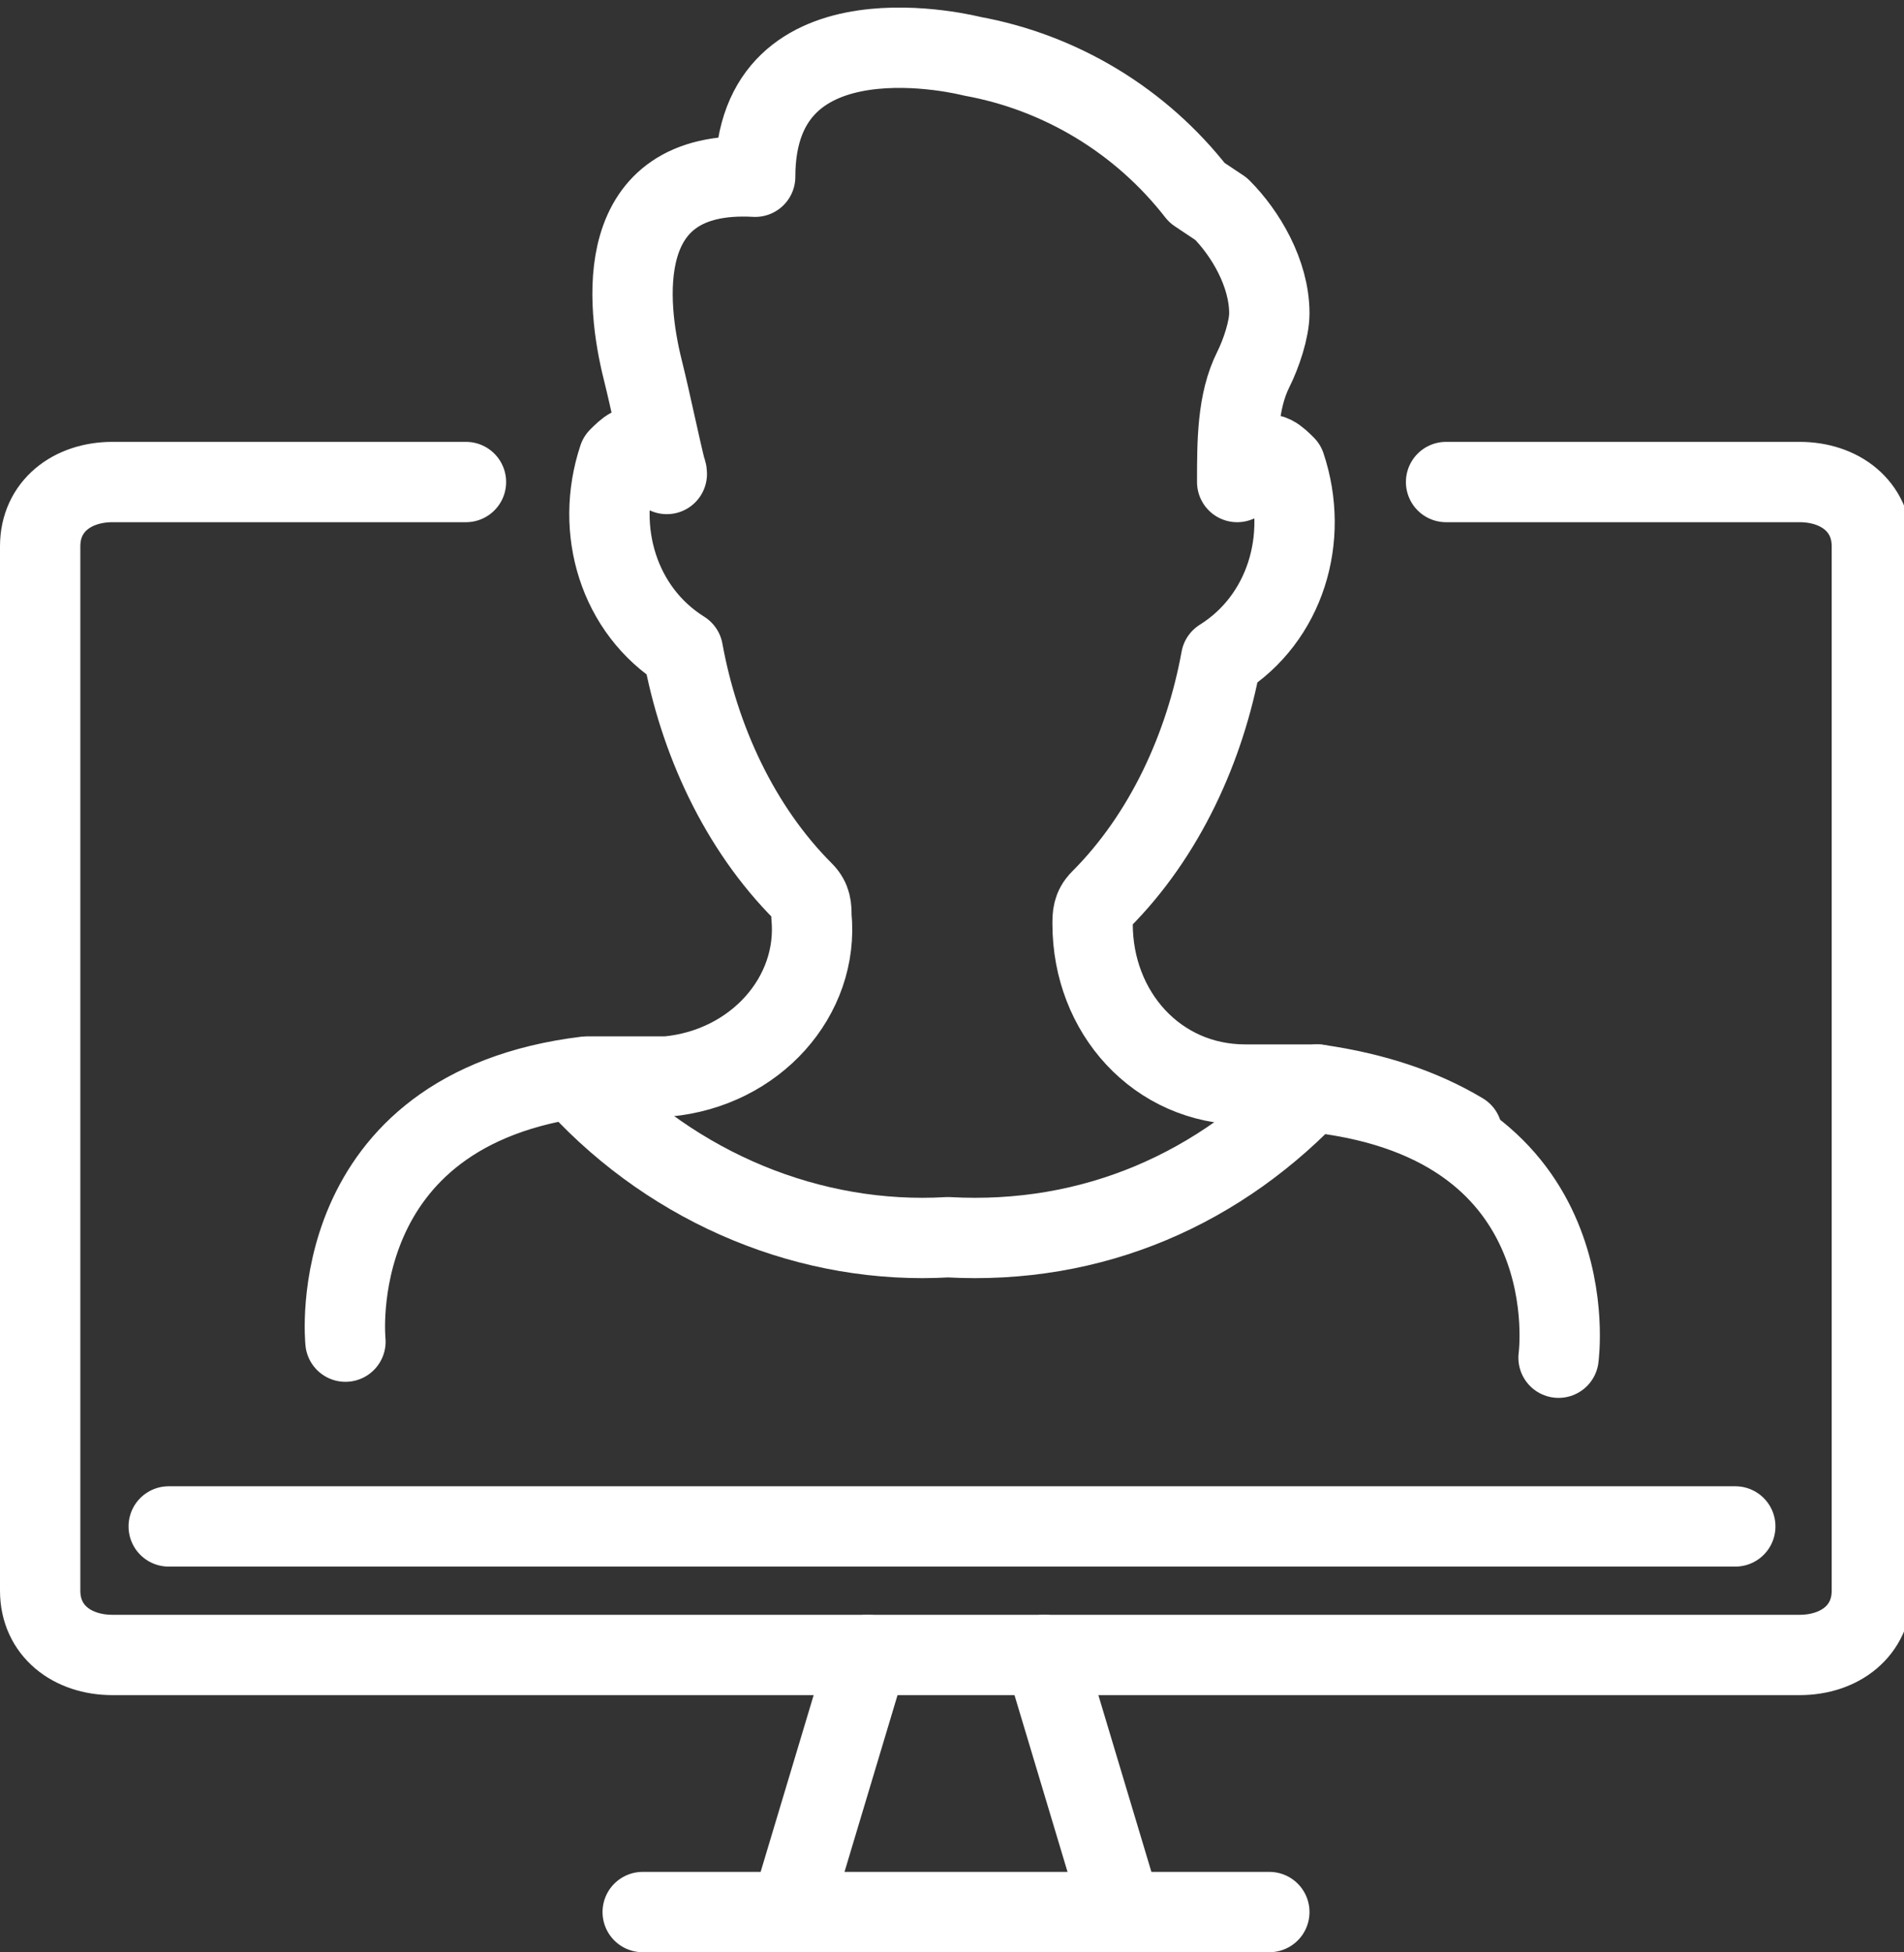
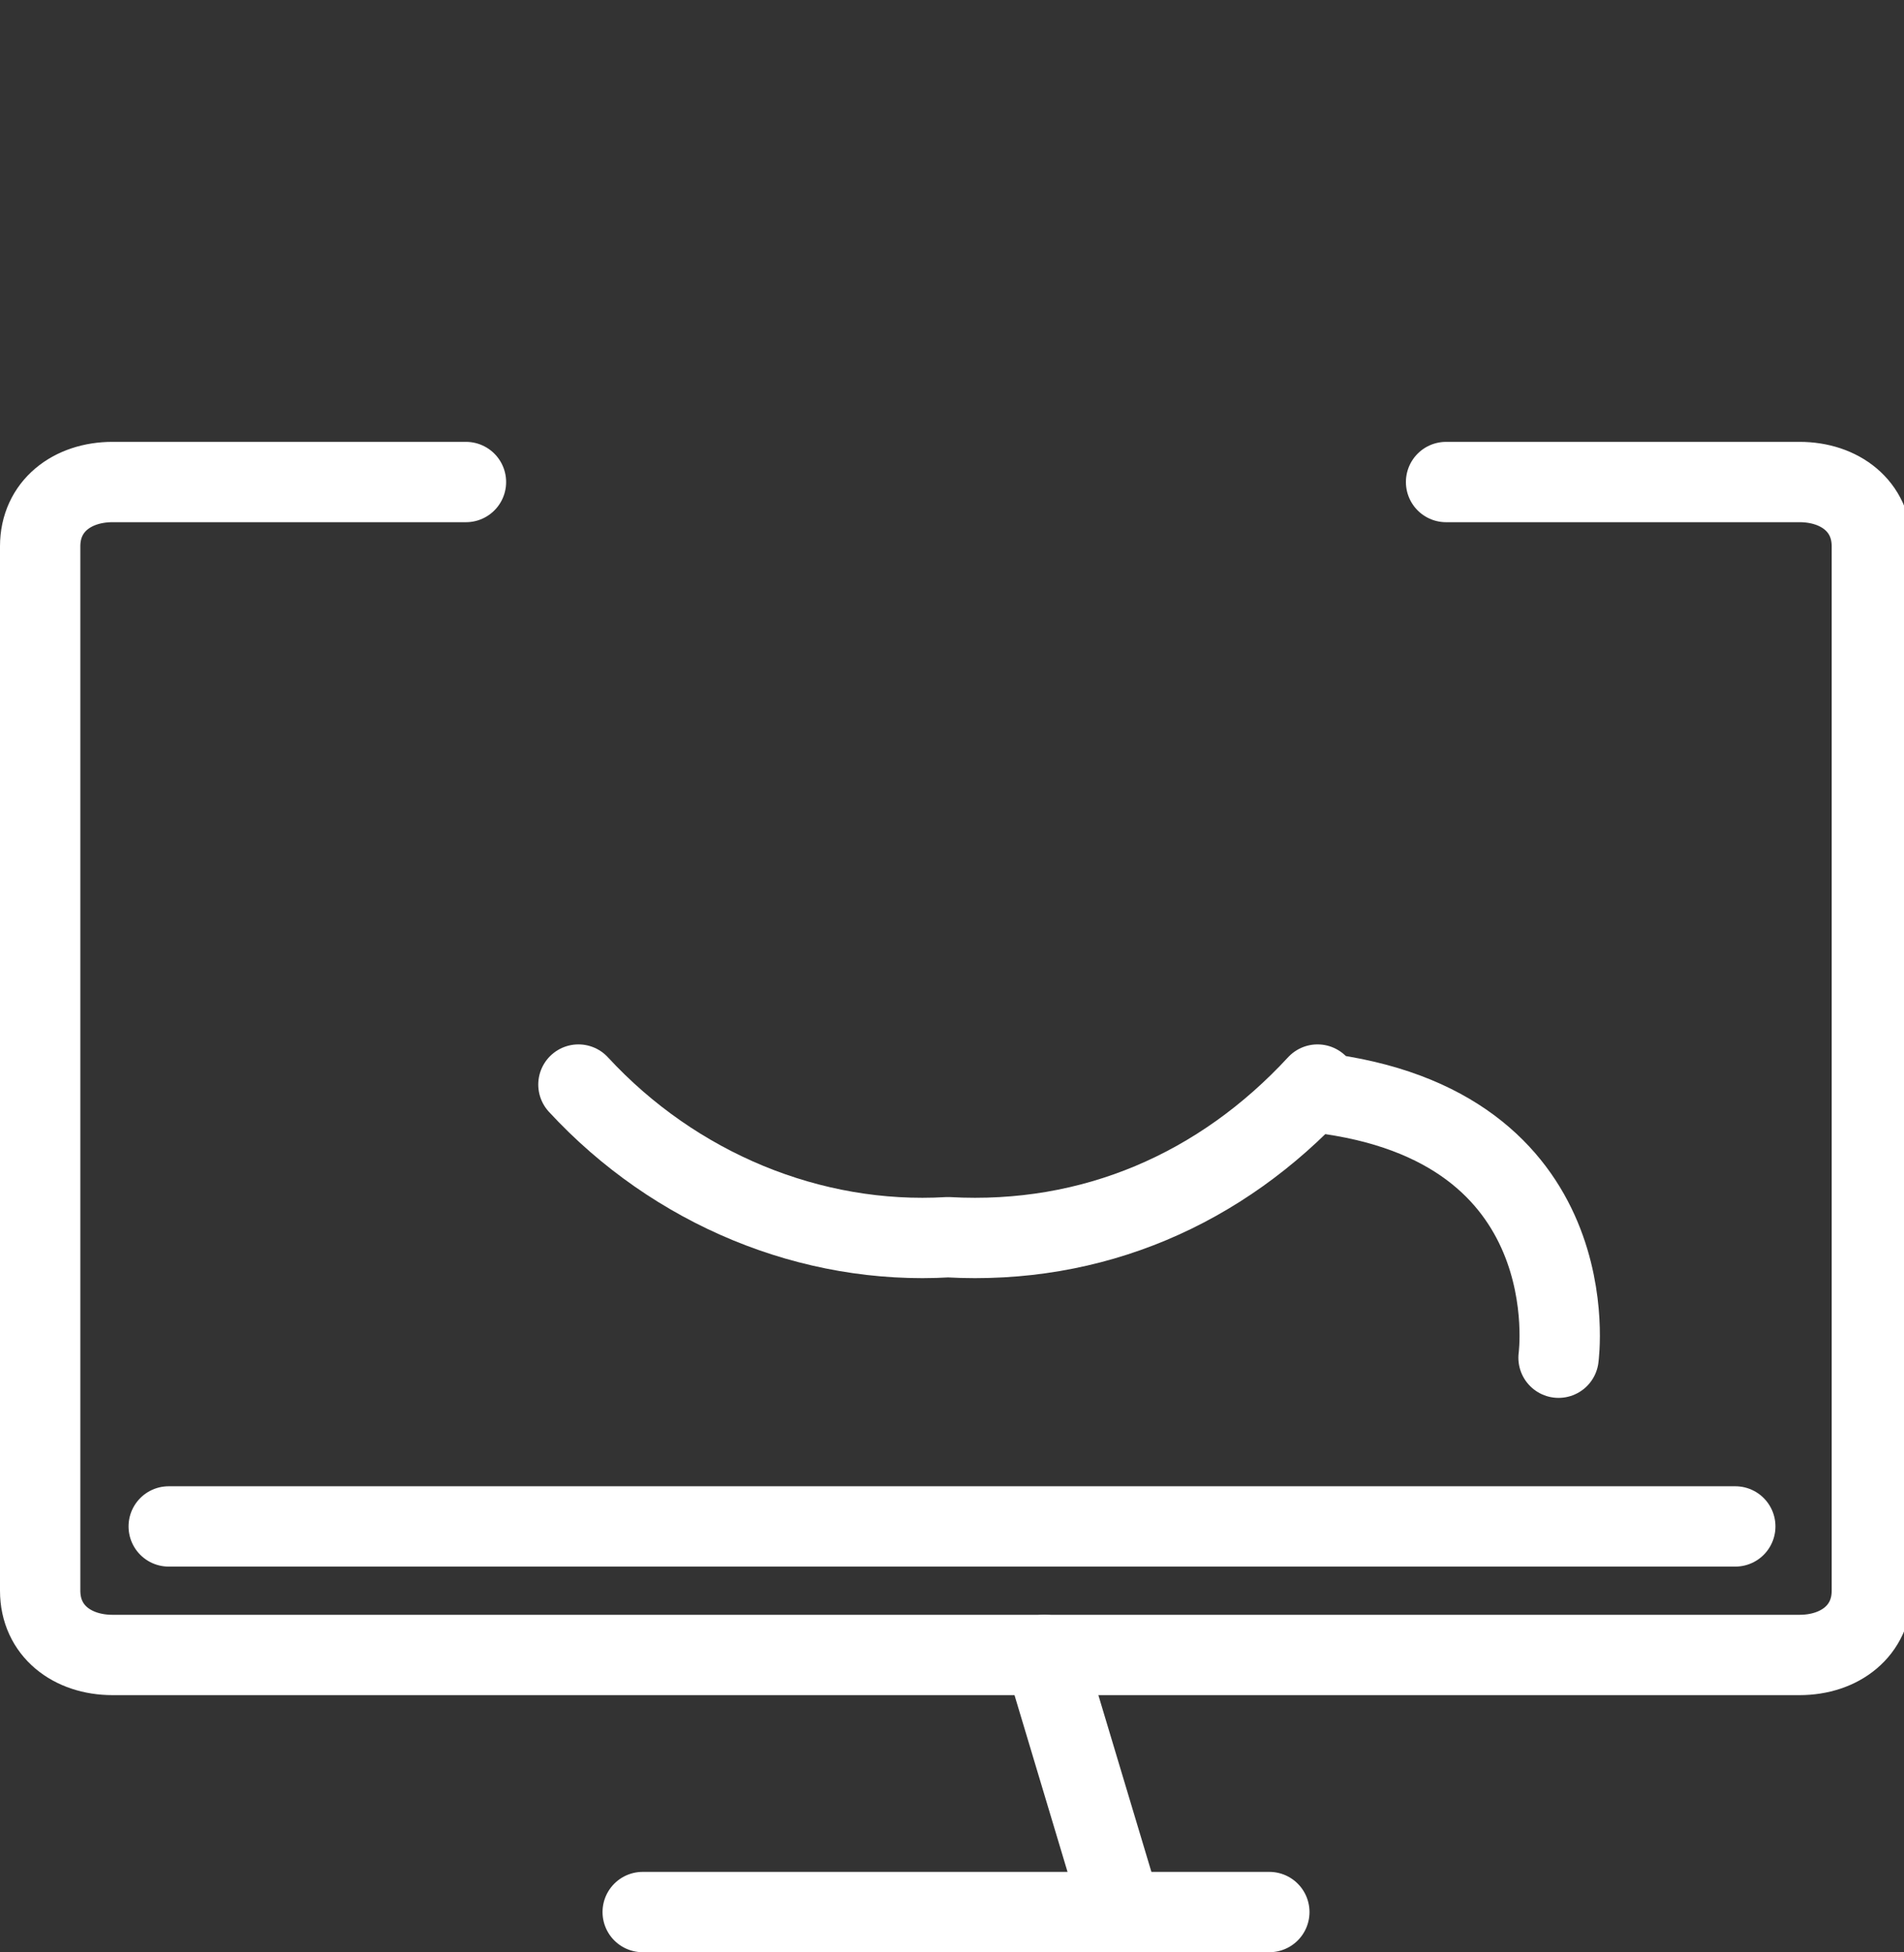
<svg xmlns="http://www.w3.org/2000/svg" version="1.1" id="Layer_1" x="0px" y="0px" viewBox="0 0 23.7 24.3" style="enable-background:new 0 0 23.7 24.3;" xml:space="preserve">
  <rect x="0" y="0" width="23.7" height="24.3" fill="#333333" stroke="none" />
  <style type="text/css">
	.st0{fill:none;stroke:#FFFFFF;stroke-linecap:round;stroke-linejoin:round;}
</style>
  <g id="Layer_2_00000085228851537451879580000016883988644850924711_">
    <g id="Layer_1-2">
      <path class="st0" d="M18,6h4.4c0.5,0,0.9,0.3,0.9,0.8v13c0,0.5-0.4,0.8-0.9,0.8h-21c-0.5,0-0.9-0.3-0.9-0.8c0,0,0,0,0,0v-13    C0.5,6.3,0.9,6,1.4,6c0,0,0,0,0,0h4.4" />
      <path class="st0" d="M21.6,19H2.1" />
-       <line class="st0" x1="10.8" y1="20.6" x2="9.9" y2="23.6" />
      <line class="st0" x1="13" y1="20.6" x2="13.9" y2="23.6" />
      <line class="st0" x1="8" y1="23.8" x2="15.8" y2="23.8" />
-       <path class="st0" d="M18.2,14.1c-0.5-0.3-1.1-0.5-1.8-0.6c-0.3,0-0.6,0-0.9,0c-1.1,0-1.9-0.9-1.9-2c0,0,0,0,0,0    c0-0.1,0-0.2,0.1-0.3c0.8-0.8,1.3-1.9,1.5-3c0.8-0.5,1.1-1.5,0.8-2.4c-0.1-0.1-0.2-0.2-0.3-0.1c-0.1,0.1-0.2,0.2-0.3,0.3l0,0    c0-0.5,0-1,0.2-1.4c0.1-0.2,0.2-0.5,0.2-0.7c0-0.5-0.3-1-0.6-1.3l-0.3-0.2c-0.7-0.9-1.7-1.5-2.8-1.7c0,0-2.7-0.7-2.7,1.5    C7.6,2.1,7.8,3.8,8,4.6C8.1,5,8.2,5.5,8.3,5.9l0,0c0-0.1-0.1-0.1-0.2-0.2c0,0-0.1-0.1-0.1-0.1c-0.1-0.1-0.2,0-0.3,0.1    c-0.3,0.9,0,1.9,0.8,2.4c0.2,1.1,0.7,2.2,1.5,3c0.1,0.1,0.1,0.2,0.1,0.3c0.1,1-0.7,1.9-1.8,2c0,0,0,0-0.1,0c-0.3,0-0.6,0-0.9,0    c-3.3,0.4-3,3.3-3,3.3" />
      <path class="st0" d="M16.4,13.5c-1.2,1.3-2.8,2-4.6,1.9c-1.7,0.1-3.4-0.6-4.6-1.9" />
      <path class="st0" d="M19.4,16.9c0,0,0.4-2.9-3-3.3" />
    </g>
  </g>
</svg>